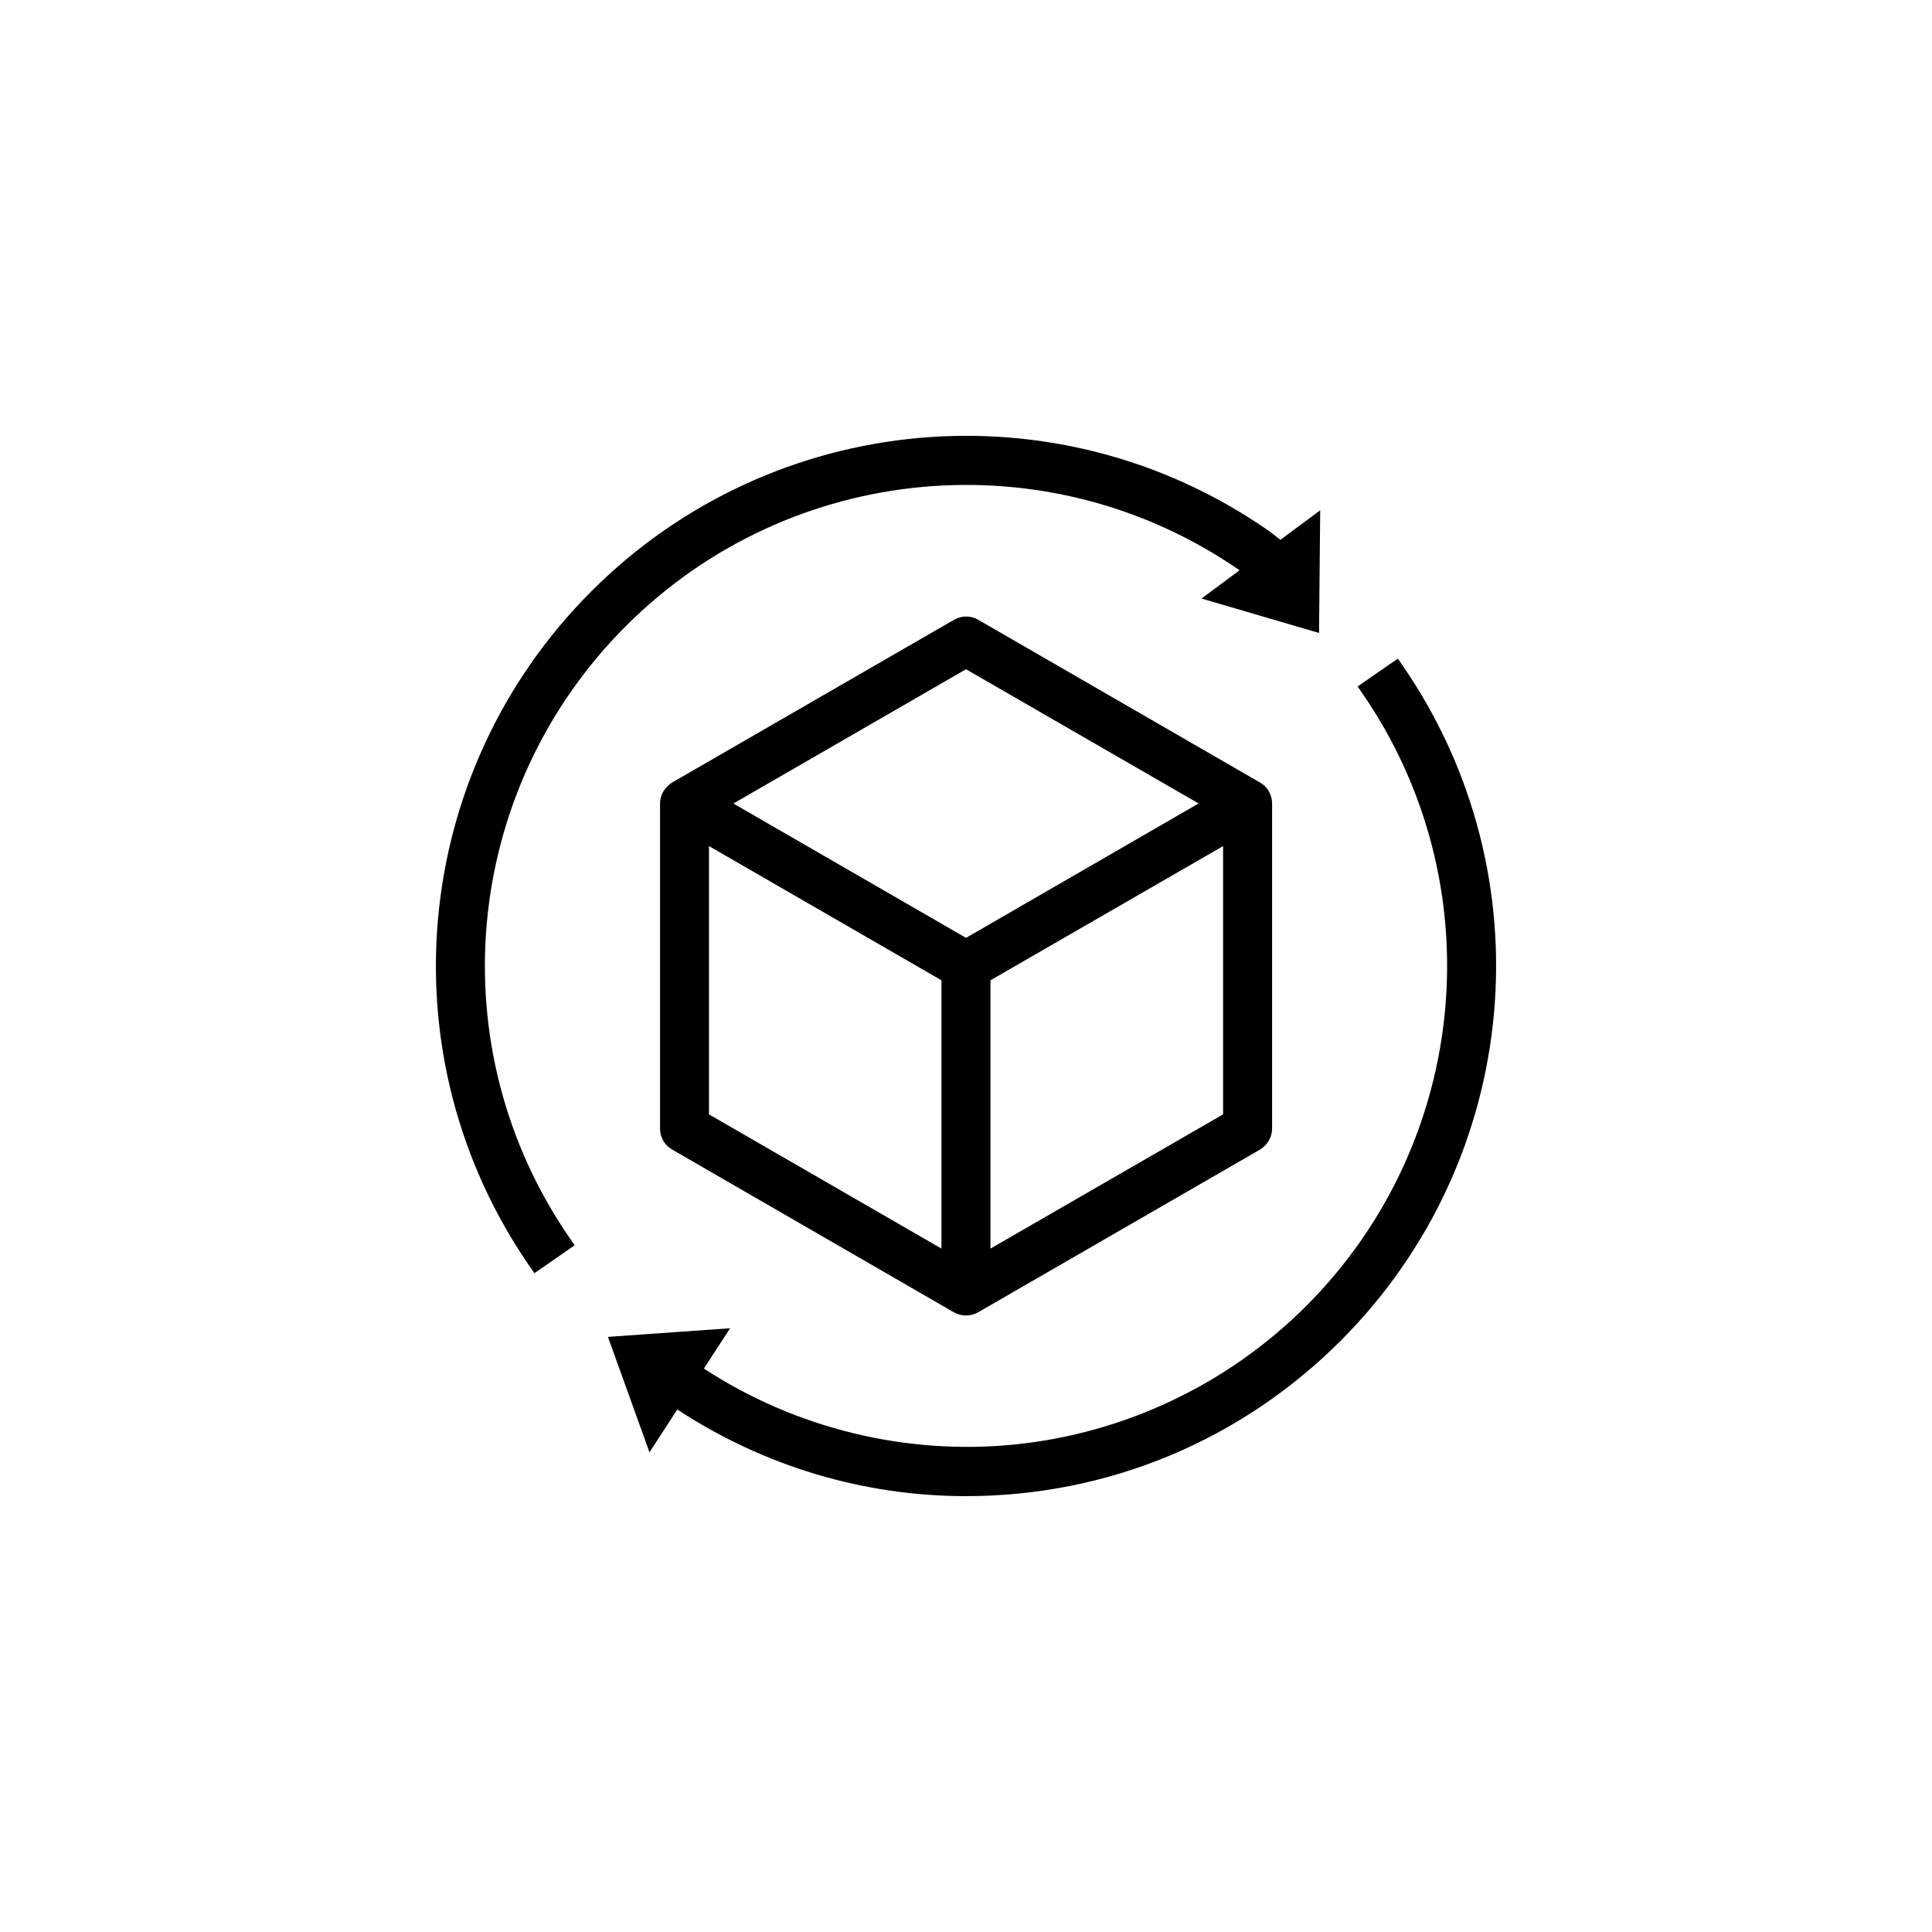
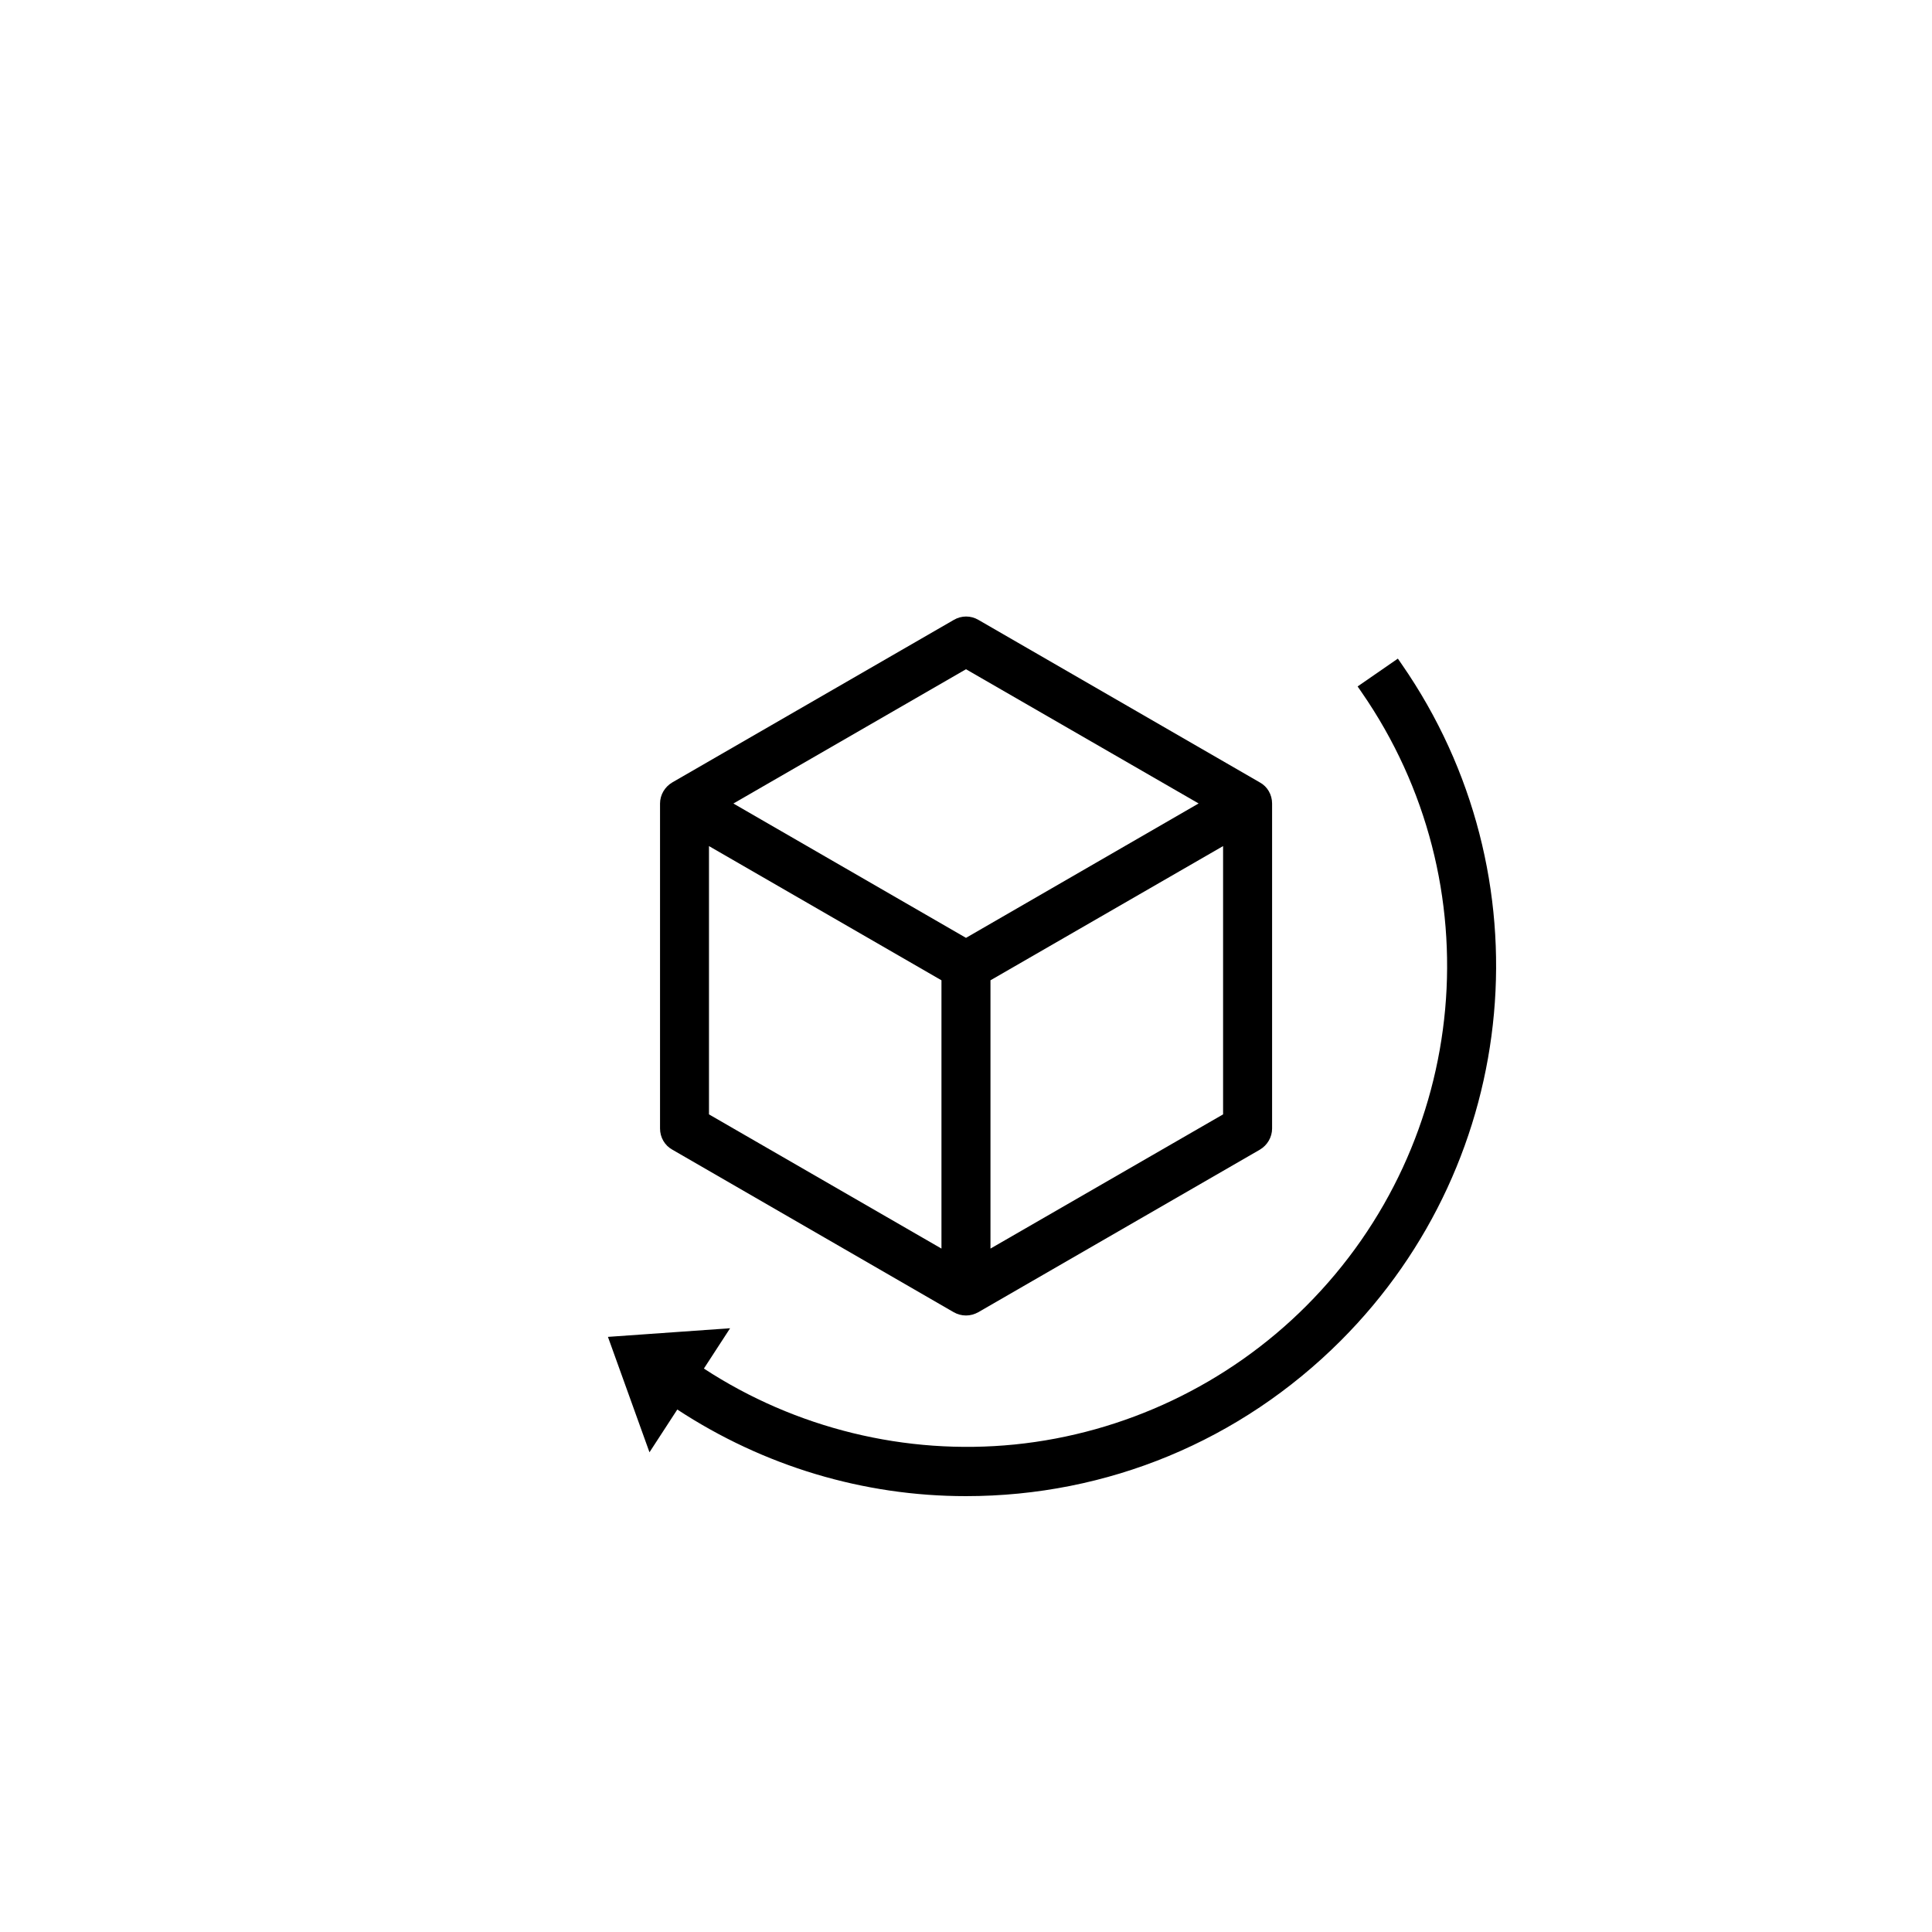
<svg xmlns="http://www.w3.org/2000/svg" version="1.1" id="Layer_1" x="0px" y="0px" viewBox="0 0 300 300" style="enable-background:new 0 0 300 300;" xml:space="preserve">
  <style type="text/css">
	.st0{fill:#010101;}
	.st1{fill-rule:evenodd;clip-rule:evenodd;fill:#010101;}
</style>
  <g>
    <path d="M151.92,96.25c-1.17-0.69-2.63-0.69-3.8,0l-43.72,25.24c-1.18,0.69-1.91,1.95-1.91,3.28v50.47c0,1.38,0.74,2.64,1.91,3.28   l43.69,25.24c0.58,0.33,1.24,0.51,1.91,0.51c0.66,0,1.32-0.18,1.91-0.51l43.72-25.24c1.17-0.69,1.9-1.95,1.9-3.28v-50.47   c0-1.38-0.73-2.64-1.91-3.28L151.92,96.25z M146.19,152.22v41.66l-36.1-20.84v-41.66L146.19,152.22z M189.92,131.38v41.66   l-36.12,20.84v-41.66L189.92,131.38z M186.12,124.76L150,145.63l-36.12-20.86L150,103.92L186.12,124.76z" />
-     <path d="M97.2,97.2c25.54-25.53,65.61-29.17,95.28-8.65l-5.91,4.39l18.25,5.35L205,79.24l-6.18,4.59   c-0.23-0.17-0.45-0.35-0.67-0.53c-0.43-0.34-0.86-0.68-1.31-0.99c-32.69-22.65-76.85-18.65-105.01,9.5   C63.65,120,59.67,164.15,82.36,196.8l0.63,0.9l6.25-4.34l-0.63-0.9C68.02,162.83,71.63,122.76,97.2,97.2z" />
    <path d="M217.68,103.17l-0.62-0.9l-6.25,4.32l0.62,0.9c20.55,29.69,16.92,69.78-8.62,95.32c-12.14,12.14-28.21,19.77-45.25,21.49   c-16.92,1.7-34.03-2.49-48.26-11.79l4.07-6.26l-18.97,1.34l6.45,17.92l4.32-6.64c13.42,8.8,28.91,13.45,44.82,13.45   c21.96,0,42.63-8.57,58.2-24.14C236.33,180.03,240.33,135.87,217.68,103.17z" />
  </g>
</svg>